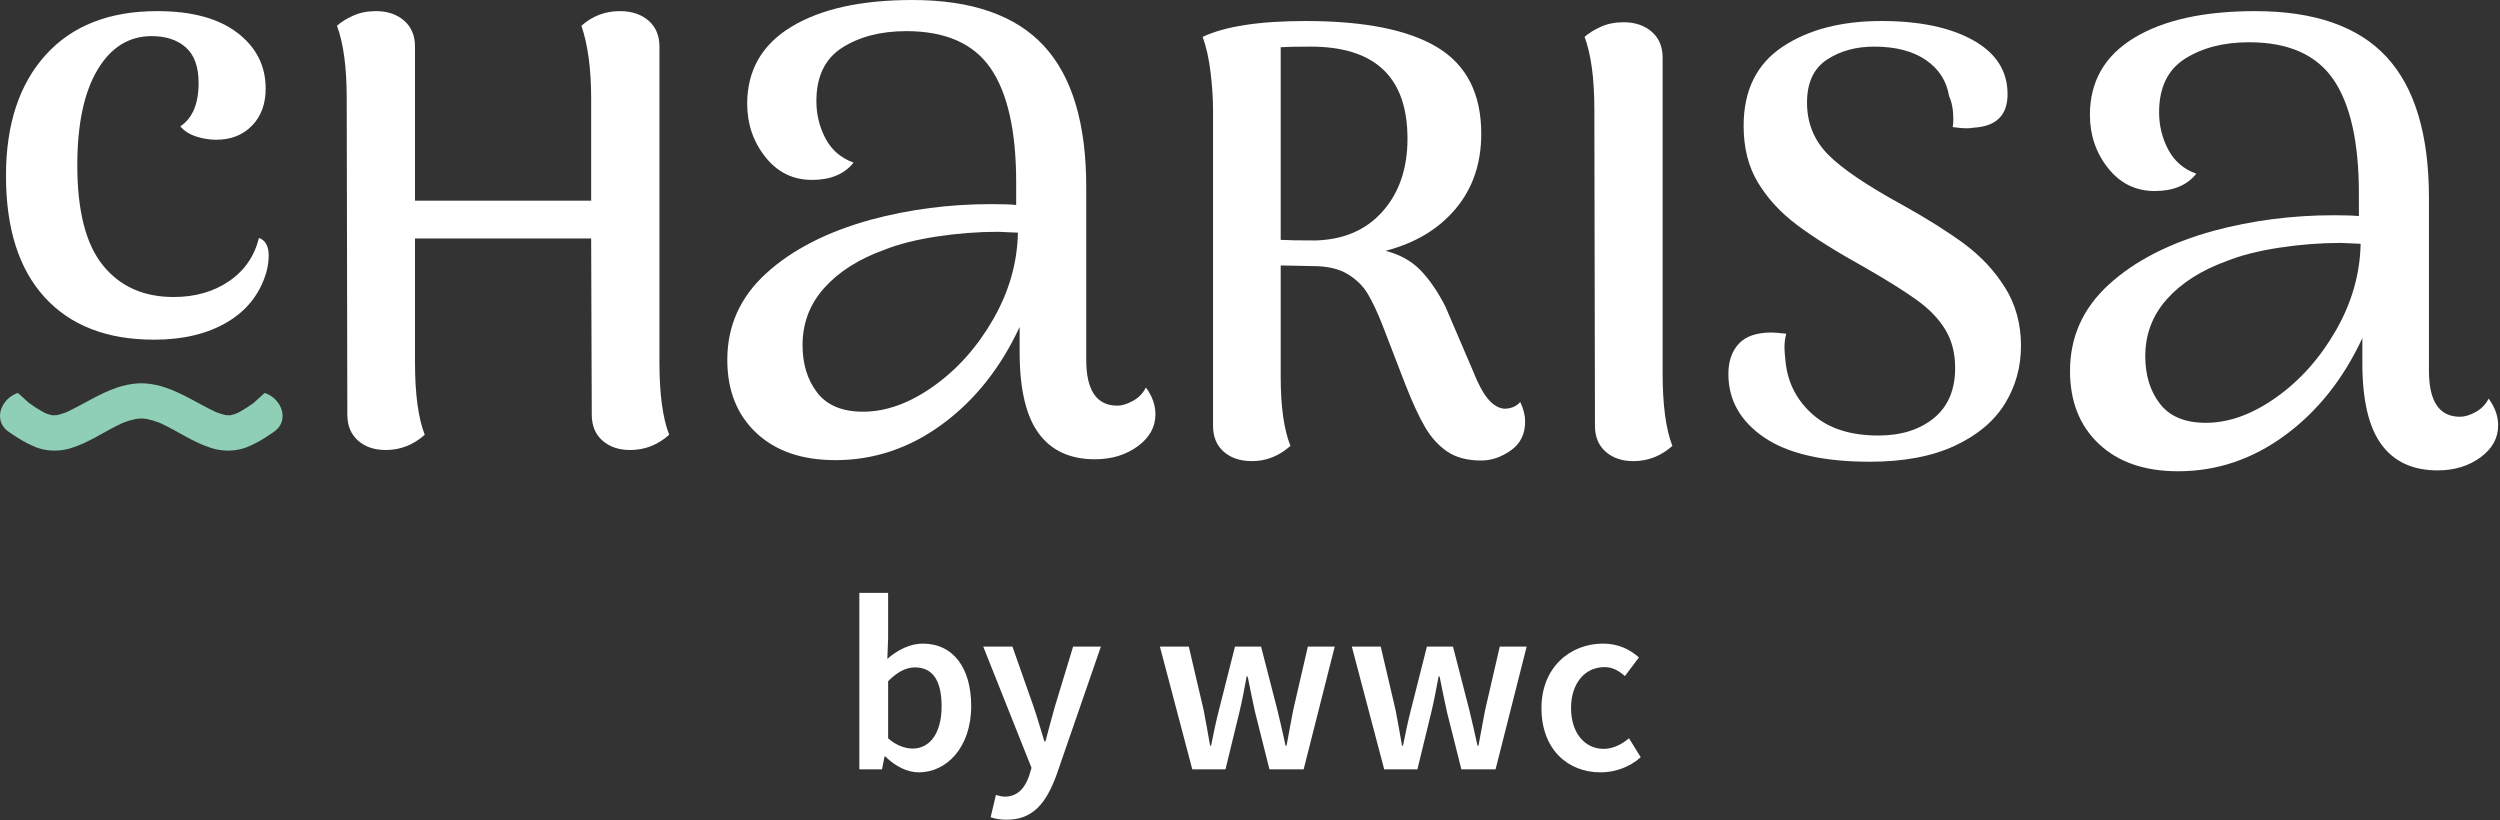
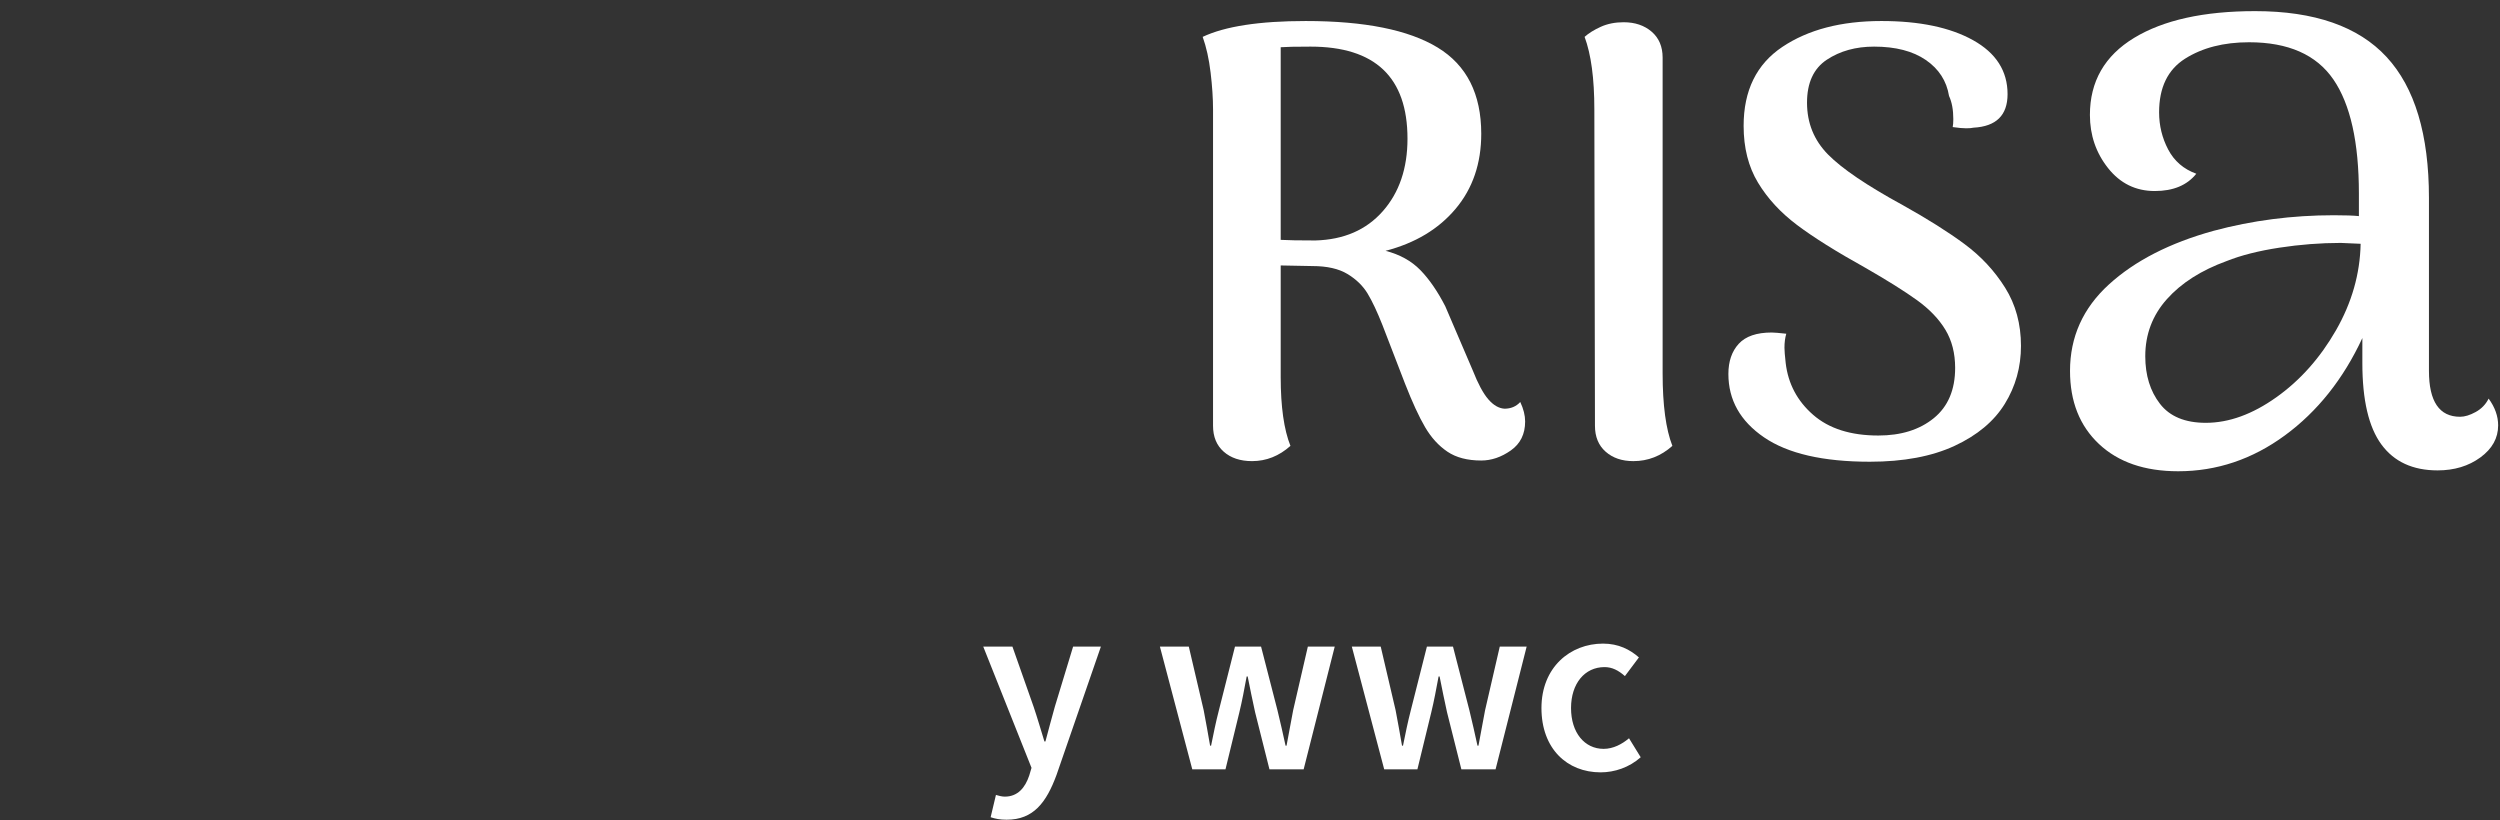
<svg xmlns="http://www.w3.org/2000/svg" width="100%" height="100%" viewBox="0 0 710 233" version="1.1" xml:space="preserve" style="fill-rule:evenodd;clip-rule:evenodd;stroke-linejoin:round;stroke-miterlimit:2;">
  <rect x="0" y="0" width="710" height="233" fill="#333333" stroke="none" />
  <g>
    <path d="M646.471,112.834c6.793,-4.828 12.443,-11.176 16.949,-19.036c4.502,-7.86 6.835,-16.047 7,-24.564l-5.649,-0.246c-5.735,0 -11.545,0.453 -17.44,1.352c-5.896,0.901 -10.893,2.172 -14.984,3.806c-7.208,2.623 -12.857,6.226 -16.949,10.809c-4.095,4.586 -6.14,9.99 -6.14,16.211c-0,5.404 1.389,9.91 4.175,13.511c2.783,3.603 7.123,5.403 13.019,5.403c6.547,0 13.222,-2.414 20.019,-7.246m63.005,7.983c-0,3.604 -1.681,6.632 -5.036,9.088c-3.358,2.457 -7.411,3.685 -12.158,3.685c-7.043,0 -12.367,-2.456 -15.967,-7.369c-3.603,-4.912 -5.404,-12.608 -5.404,-23.089l-0,-7.124c-5.403,11.63 -12.734,20.841 -21.984,27.634c-9.253,6.797 -19.367,10.194 -30.335,10.194c-9.499,0 -16.992,-2.579 -22.476,-7.737c-5.488,-5.159 -8.228,-12.076 -8.228,-20.757c-0,-9.66 3.684,-17.847 11.053,-24.563c7.369,-6.713 17.275,-11.791 29.721,-15.229c10.97,-2.948 22.353,-4.422 34.143,-4.422c3.274,0 5.65,0.085 7.124,0.246l-0,-6.387c-0,-14.573 -2.418,-25.381 -7.246,-32.424c-4.832,-7.039 -12.816,-10.562 -23.949,-10.562c-7.208,0 -13.265,1.559 -18.178,4.668c-4.912,3.112 -7.368,8.189 -7.368,15.228c-0,3.77 0.859,7.29 2.579,10.563c1.719,3.277 4.379,5.569 7.983,6.878c-2.622,3.277 -6.551,4.912 -11.791,4.912c-5.404,0 -9.825,-2.168 -13.264,-6.509c-3.439,-4.337 -5.158,-9.372 -5.158,-15.106c-0,-9.495 4.176,-16.784 12.527,-21.862c8.352,-5.074 19.812,-7.615 34.389,-7.615c16.864,0 29.311,4.341 37.336,13.019c8.022,8.681 12.036,22.027 12.036,40.039l-0,49.126c-0,8.681 2.948,13.018 8.843,13.018c1.309,0 2.782,-0.448 4.422,-1.35c1.634,-0.899 2.862,-2.168 3.684,-3.808c1.8,2.457 2.702,4.997 2.702,7.615" style="fill:#fff;fill-rule:nonzero;" />
    <path d="M373.587,68.292c8.077,-0.229 14.456,-3 19.129,-8.31c4.675,-5.307 7.012,-12.174 7.012,-20.6c0,-17.426 -9.176,-26.141 -27.526,-26.141c-4.271,0 -7.097,0.06 -8.483,0.173l0,54.705c1.962,0.116 5.251,0.173 9.868,0.173m59.552,51.416c0,3.578 -1.358,6.318 -4.068,8.223c-2.713,1.904 -5.513,2.856 -8.396,2.856c-3.925,0 -7.128,-0.839 -9.608,-2.51c-2.483,-1.672 -4.588,-3.982 -6.319,-6.924c-1.731,-2.944 -3.635,-7.069 -5.713,-12.378l-6.405,-16.62c-1.501,-3.808 -2.916,-6.808 -4.241,-9.001c-1.328,-2.192 -3.233,-4.04 -5.713,-5.541c-2.484,-1.499 -5.8,-2.25 -9.955,-2.25l-9.002,-0.173l0,31.68c0,8.426 0.923,14.948 2.77,19.562c-3.232,2.884 -6.868,4.328 -10.906,4.328c-3.349,0 -6.032,-0.896 -8.05,-2.683c-2.021,-1.788 -3.029,-4.242 -3.029,-7.357l0,-89.848c0,-3.116 -0.233,-6.605 -0.693,-10.473c-0.463,-3.867 -1.212,-7.242 -2.25,-10.128c6.345,-3 16.099,-4.501 29.256,-4.501c16.733,0 29.227,2.51 37.48,7.53c8.25,5.021 12.378,13.188 12.378,24.496c0,8.427 -2.424,15.525 -7.271,21.294c-4.847,5.773 -11.485,9.754 -19.908,11.945c4.038,1.038 7.327,2.857 9.867,5.453c2.537,2.597 4.904,6.032 7.098,10.3l7.79,18.178c1.499,3.809 2.97,6.551 4.415,8.223c1.442,1.674 2.97,2.57 4.588,2.683c1.844,0 3.345,-0.633 4.5,-1.904c0.923,1.964 1.385,3.809 1.385,5.54" style="fill:#fff;fill-rule:nonzero;" />
    <path d="M455.998,128.278c-2.021,-1.788 -3.029,-4.242 -3.029,-7.357l-0.174,-89.848c0,-8.77 -0.924,-15.638 -2.769,-20.602c1.152,-1.038 2.683,-1.99 4.587,-2.856c1.905,-0.865 4.069,-1.298 6.492,-1.298c3.23,-0 5.886,0.896 7.963,2.683c2.078,1.791 3.117,4.242 3.117,7.357l0,89.675c0,9.002 0.922,15.87 2.77,20.6c-3.233,2.884 -6.925,4.329 -11.08,4.329c-3.232,-0 -5.859,-0.896 -7.877,-2.683" style="fill:#fff;fill-rule:nonzero;" />
    <path d="M500.989,124.209c-6.752,-4.615 -10.127,-10.617 -10.127,-18.005c0,-3.575 0.979,-6.432 2.942,-8.569c1.961,-2.134 5.078,-3.202 9.349,-3.202c0.692,0 2.077,0.116 4.154,0.346c-0.346,1.155 -0.519,2.483 -0.519,3.982c0,0.808 0.114,2.25 0.347,4.328c0.692,5.886 3.289,10.792 7.79,14.715c4.501,3.925 10.673,5.885 18.523,5.885c6.462,0 11.713,-1.644 15.754,-4.933c4.038,-3.29 6.059,-8.05 6.059,-14.282c0,-4.156 -0.925,-7.761 -2.77,-10.821c-1.847,-3.056 -4.531,-5.856 -8.05,-8.395c-3.522,-2.538 -8.396,-5.597 -14.628,-9.176c-8.31,-4.614 -14.802,-8.683 -19.476,-12.204c-4.674,-3.52 -8.369,-7.531 -11.079,-12.032c-2.713,-4.501 -4.069,-9.867 -4.069,-16.1c0,-10.041 3.663,-17.512 10.993,-22.419c7.328,-4.904 16.706,-7.357 28.132,-7.357c10.847,0 19.532,1.818 26.054,5.453c6.519,3.636 9.781,8.742 9.781,15.321c0,6.002 -3.232,9.175 -9.695,9.522c-0.462,0.116 -1.154,0.172 -2.077,0.172c-0.925,0 -2.194,-0.113 -3.808,-0.346c0.113,-0.576 0.172,-1.325 0.172,-2.25c0,-2.654 -0.405,-4.848 -1.211,-6.578c-0.693,-4.269 -2.886,-7.675 -6.579,-10.214c-3.694,-2.538 -8.599,-3.809 -14.714,-3.809c-5.194,0 -9.668,1.241 -13.417,3.722c-3.752,2.483 -5.626,6.552 -5.626,12.205c0,5.771 1.99,10.676 5.972,14.715c3.982,4.041 11.05,8.829 21.207,14.368c7.038,3.925 12.897,7.617 17.571,11.08c4.674,3.462 8.51,7.59 11.512,12.378c3,4.79 4.502,10.3 4.502,16.532c0,6.002 -1.531,11.486 -4.588,16.447c-3.059,4.962 -7.82,8.945 -14.282,11.944c-6.465,3 -14.485,4.502 -24.063,4.502c-13.274,0 -23.285,-2.311 -30.036,-6.925" style="fill:#fff;fill-rule:nonzero;" />
-     <path d="M265.138,109.676c6.793,-4.828 12.443,-11.176 16.949,-19.036c4.502,-7.86 6.835,-16.047 7,-24.564l-5.649,-0.246c-5.735,-0 -11.545,0.453 -17.44,1.352c-5.896,0.901 -10.893,2.172 -14.984,3.806c-7.208,2.623 -12.857,6.226 -16.949,10.809c-4.095,4.586 -6.14,9.99 -6.14,16.211c-0,5.404 1.389,9.91 4.175,13.511c2.783,3.603 7.123,5.403 13.019,5.403c6.547,-0 13.222,-2.414 20.019,-7.246m63.005,7.983c-0,3.604 -1.681,6.632 -5.036,9.088c-3.358,2.457 -7.411,3.685 -12.158,3.685c-7.043,-0 -12.367,-2.456 -15.967,-7.369c-3.603,-4.912 -5.404,-12.608 -5.404,-23.089l-0,-7.124c-5.403,11.63 -12.734,20.841 -21.984,27.634c-9.253,6.797 -19.367,10.194 -30.335,10.194c-9.499,-0 -16.992,-2.579 -22.476,-7.737c-5.488,-5.159 -8.228,-12.076 -8.228,-20.757c-0,-9.66 3.684,-17.847 11.053,-24.563c7.369,-6.713 17.275,-11.791 29.721,-15.229c10.97,-2.948 22.353,-4.422 34.143,-4.422c3.274,-0 5.65,0.085 7.124,0.246l-0,-6.387c-0,-14.573 -2.418,-25.381 -7.246,-32.424c-4.832,-7.039 -12.816,-10.562 -23.949,-10.562c-7.208,-0 -13.265,1.559 -18.178,4.668c-4.912,3.112 -7.368,8.189 -7.368,15.228c-0,3.77 0.859,7.29 2.579,10.563c1.719,3.277 4.379,5.569 7.983,6.878c-2.622,3.277 -6.551,4.912 -11.791,4.912c-5.404,-0 -9.825,-2.168 -13.264,-6.509c-3.439,-4.337 -5.158,-9.372 -5.158,-15.106c-0,-9.495 4.176,-16.784 12.527,-21.862c8.352,-5.074 19.812,-7.615 34.389,-7.615c16.864,-0 29.311,4.341 37.336,13.019c8.022,8.681 12.036,22.027 12.036,40.039l-0,49.126c-0,8.681 2.948,13.018 8.843,13.018c1.309,-0 2.782,-0.448 4.422,-1.35c1.634,-0.899 2.862,-2.168 3.684,-3.808c1.8,2.457 2.702,4.997 2.702,7.615" style="fill:#fff;fill-rule:nonzero;" />
-     <path d="M12.691,84.437c-7.331,-8.021 -10.993,-19.532 -10.993,-34.537c0,-14.542 3.749,-25.968 11.252,-34.277c7.501,-8.31 18.061,-12.464 31.681,-12.464c9.808,-0 17.398,2.049 22.765,6.145c5.366,4.098 8.05,9.378 8.05,15.84c0,4.388 -1.298,7.907 -3.896,10.561c-2.596,2.656 -5.972,3.981 -10.127,3.981c-1.963,-0 -3.895,-0.316 -5.799,-0.952c-1.905,-0.633 -3.376,-1.585 -4.414,-2.857c3.461,-2.306 5.193,-6.405 5.193,-12.291c0,-4.614 -1.212,-7.99 -3.636,-10.127c-2.423,-2.134 -5.656,-3.203 -9.694,-3.203c-6.465,-0 -11.599,3.203 -15.407,9.609c-3.809,6.405 -5.713,15.436 -5.713,27.093c0,12.926 2.423,22.391 7.271,28.39c4.847,6.002 11.539,9.002 20.081,9.002c6.116,-0 11.366,-1.498 15.754,-4.501c4.384,-3 7.211,-7.098 8.483,-12.291c1.844,0.692 2.769,2.367 2.769,5.021c0,1.501 -0.232,3.116 -0.692,4.846c-1.847,6.119 -5.57,10.821 -11.166,14.11c-5.599,3.289 -12.494,4.933 -20.688,4.933c-13.389,-0 -23.746,-4.009 -31.074,-12.031" style="fill:#fff;fill-rule:nonzero;" />
-     <path d="M190.047,123.474c-3.232,2.884 -6.925,4.328 -11.08,4.328c-3.232,-0 -5.858,-0.895 -7.877,-2.682c-2.02,-1.789 -3.029,-4.243 -3.029,-7.358l-0.173,-50.031l-50.031,-0l0,35.142c0,9.002 0.922,15.871 2.77,20.601c-3.232,2.884 -6.925,4.328 -11.08,4.328c-3.232,-0 -5.858,-0.895 -7.876,-2.682c-2.021,-1.789 -3.03,-4.243 -3.03,-7.358l-0.173,-89.848c0,-8.769 -0.925,-15.637 -2.77,-20.601c1.153,-1.038 2.683,-1.99 4.588,-2.857c1.904,-0.865 4.068,-1.297 6.491,-1.297c3.23,-0 5.887,0.895 7.964,2.682c2.077,1.791 3.116,4.242 3.116,7.358l0,43.798l50.031,-0l0,-29.083c0,-8.309 -0.925,-15.174 -2.77,-20.601c3.116,-2.77 6.752,-4.154 10.907,-4.154c3.345,-0 6.059,0.895 8.136,2.682c2.077,1.791 3.116,4.242 3.116,7.358l0,89.674c0,9.002 0.922,15.871 2.77,20.601" style="fill:#fff;fill-rule:nonzero;" />
-     <path d="M80.222,117.527c-0.074,-0.76 -0.305,-1.537 -0.739,-2.332c-0.935,-1.717 -2.362,-2.917 -4.281,-3.604c-0.075,-0.027 -2.851,2.61 -3.154,2.831c-1.24,0.907 -2.586,1.765 -3.922,2.524c-0.23,0.131 -0.468,0.25 -0.708,0.364c-0.313,0.118 -0.673,0.24 -0.245,0.112c-0.102,0.045 -0.207,0.08 -0.311,0.121c-0.06,0.021 -0.12,0.044 -0.181,0.063c-0.382,0.12 -0.763,0.207 -1.152,0.298c-0.056,0.014 -0.094,0.027 -0.134,0.04c-0.065,0.009 -0.131,0.005 -0.196,0.011c-0.28,-0.009 -0.59,-0.057 -0.747,-0.053c-0.056,0.002 -0.15,0.006 -0.239,0.012c-0.517,-0.067 -1.087,-0.276 -1.547,-0.416c-0.409,-0.124 -0.805,-0.292 -1.212,-0.416c-0.125,-0.055 -0.25,-0.111 -0.375,-0.166c-4.714,-2.225 -9.065,-5.144 -14.034,-6.834c-1.91,-0.649 -3.98,-1.1 -6.038,-1.204c-0.104,-0.006 -0.207,-0.014 -0.311,-0.017c-0.19,-0.006 -0.379,-0.004 -0.568,-0.004c-0.19,0 -0.379,-0.002 -0.569,0.004c-0.104,0.003 -0.207,0.011 -0.311,0.017c-2.057,0.104 -4.127,0.555 -6.037,1.204c-4.97,1.69 -9.32,4.609 -14.035,6.834c-0.124,0.055 -0.249,0.111 -0.375,0.166c-0.407,0.124 -0.803,0.292 -1.211,0.416c-0.46,0.14 -1.03,0.349 -1.547,0.416c-0.09,-0.006 -0.183,-0.01 -0.24,-0.012c-0.156,-0.004 -0.466,0.044 -0.746,0.053c-0.066,-0.006 -0.132,-0.002 -0.197,-0.011c-0.039,-0.013 -0.077,-0.026 -0.134,-0.04c-0.388,-0.091 -0.77,-0.178 -1.151,-0.298c-0.061,-0.019 -0.121,-0.042 -0.182,-0.063c-0.103,-0.041 -0.209,-0.076 -0.311,-0.121c0.428,0.128 0.069,0.006 -0.245,-0.112c-0.24,-0.114 -0.478,-0.233 -0.707,-0.364c-1.336,-0.759 -2.683,-1.617 -3.923,-2.524c-0.303,-0.221 -3.078,-2.858 -3.153,-2.831c-1.919,0.687 -3.347,1.887 -4.281,3.604c-0.434,0.795 -0.666,1.572 -0.739,2.332c-0.041,0.295 -0.041,0.591 -0.023,0.885c0.053,1.636 0.916,3.152 2.421,4.194c1.774,1.229 3.534,2.4 5.448,3.355c0.352,0.181 0.714,0.346 1.077,0.511c0.082,0.035 0.158,0.079 0.241,0.114c0.066,0.028 0.133,0.049 0.199,0.076c0.335,0.144 0.659,0.305 1.006,0.434c0.863,0.32 1.757,0.541 2.663,0.686c1.07,0.171 2.158,0.227 3.242,0.168c1.273,-0.069 2.539,-0.288 3.755,-0.653c5.147,-1.542 9.689,-4.852 14.551,-7.08c0.119,-0.055 0.238,-0.108 0.358,-0.161c0.575,-0.216 1.152,-0.425 1.742,-0.602c0.566,-0.169 1.139,-0.317 1.717,-0.436c0.146,-0.03 0.295,-0.053 0.442,-0.08c0.098,-0.001 0.699,-0.069 0.866,-0.077c0.13,-0.002 0.259,-0.001 0.389,0c0.129,-0.001 0.259,-0.002 0.388,0c0.167,0.008 0.769,0.076 0.866,0.077c0.148,0.027 0.296,0.05 0.443,0.08c0.578,0.119 1.151,0.267 1.716,0.436c0.591,0.177 1.167,0.386 1.743,0.602c0.119,0.053 0.239,0.106 0.357,0.161c4.863,2.228 9.405,5.538 14.552,7.08c1.216,0.365 2.481,0.584 3.755,0.653c1.083,0.059 2.171,0.003 3.241,-0.168c0.907,-0.145 1.801,-0.366 2.664,-0.686c0.346,-0.129 0.67,-0.29 1.005,-0.434c0.067,-0.027 0.133,-0.048 0.199,-0.076c0.083,-0.035 0.16,-0.079 0.242,-0.114c0.362,-0.165 0.725,-0.33 1.077,-0.511c1.913,-0.955 3.673,-2.126 5.448,-3.355c1.504,-1.042 2.368,-2.558 2.42,-4.194c0.019,-0.294 0.019,-0.59 -0.022,-0.885" style="fill:#8fcfb5;fill-rule:nonzero;" />
-     <path d="M267.416,200.612c0,-6.955 -2.271,-11.071 -7.579,-11.071c-2.526,0 -4.968,1.278 -7.609,3.918l0,16.237c2.442,2.129 4.968,2.895 6.984,2.895c4.656,0 8.204,-4.087 8.204,-11.979m-15.981,14.222l-0.228,0l-0.71,3.662l-6.443,0l0,-50.132l8.174,0l0,12.973l-0.226,5.791c2.909,-2.555 6.486,-4.343 10.063,-4.343c8.715,0 13.754,6.983 13.754,17.7c0,11.965 -7.126,18.863 -14.875,18.863c-3.179,0 -6.586,-1.618 -9.509,-4.514" style="fill:#fff;fill-rule:nonzero;" />
    <path d="M281.341,232.094l1.505,-6.331c0.667,0.199 1.675,0.483 2.498,0.483c3.662,-0 5.791,-2.498 6.955,-5.99l0.652,-2.185l-13.711,-34.435l8.289,-0l6.019,17.09c1.05,3.094 2.044,6.529 3.065,9.85l0.285,-0c0.88,-3.236 1.759,-6.671 2.668,-9.85l5.195,-17.09l7.892,-0l-12.604,36.45c-2.895,7.849 -6.558,12.717 -14.166,12.717c-1.901,-0 -3.265,-0.283 -4.542,-0.709" style="fill:#fff;fill-rule:nonzero;" />
    <path d="M329.416,183.636l8.204,0l4.23,18.083c0.681,3.378 1.192,6.643 1.817,10.049l0.283,0c0.682,-3.406 1.363,-6.756 2.215,-10.049l4.57,-18.083l7.41,0l4.655,18.083c0.851,3.378 1.533,6.643 2.3,10.049l0.283,0c0.681,-3.406 1.192,-6.671 1.874,-10.049l4.173,-18.083l7.635,0l-8.828,34.86l-9.709,0l-4.087,-16.266c-0.738,-3.264 -1.363,-6.472 -2.1,-10.12l-0.284,0c-0.682,3.648 -1.278,6.912 -2.073,10.177l-3.946,16.209l-9.425,0l-9.197,-34.86Z" style="fill:#fff;fill-rule:nonzero;" />
    <path d="M383.921,183.636l8.204,0l4.23,18.083c0.681,3.378 1.192,6.643 1.817,10.049l0.283,0c0.682,-3.406 1.363,-6.756 2.215,-10.049l4.57,-18.083l7.41,0l4.655,18.083c0.851,3.378 1.533,6.643 2.3,10.049l0.283,0c0.681,-3.406 1.192,-6.671 1.874,-10.049l4.173,-18.083l7.635,0l-8.828,34.86l-9.709,0l-4.087,-16.266c-0.738,-3.264 -1.363,-6.472 -2.1,-10.12l-0.284,0c-0.682,3.648 -1.278,6.912 -2.073,10.177l-3.946,16.209l-9.425,0l-9.197,-34.86Z" style="fill:#fff;fill-rule:nonzero;" />
    <path d="M437.773,201.095c-0,-11.611 8.204,-18.31 17.486,-18.31c4.429,-0 7.665,1.703 10.192,3.917l-3.975,5.309c-1.845,-1.618 -3.604,-2.555 -5.791,-2.555c-5.62,-0 -9.51,4.656 -9.51,11.639c-0,6.983 3.833,11.582 9.255,11.582c2.725,-0 5.223,-1.334 7.21,-3.009l3.321,5.393c-3.264,2.896 -7.409,4.287 -11.382,4.287c-9.51,-0 -16.806,-6.699 -16.806,-18.253" style="fill:#fff;fill-rule:nonzero;" />
  </g>
</svg>